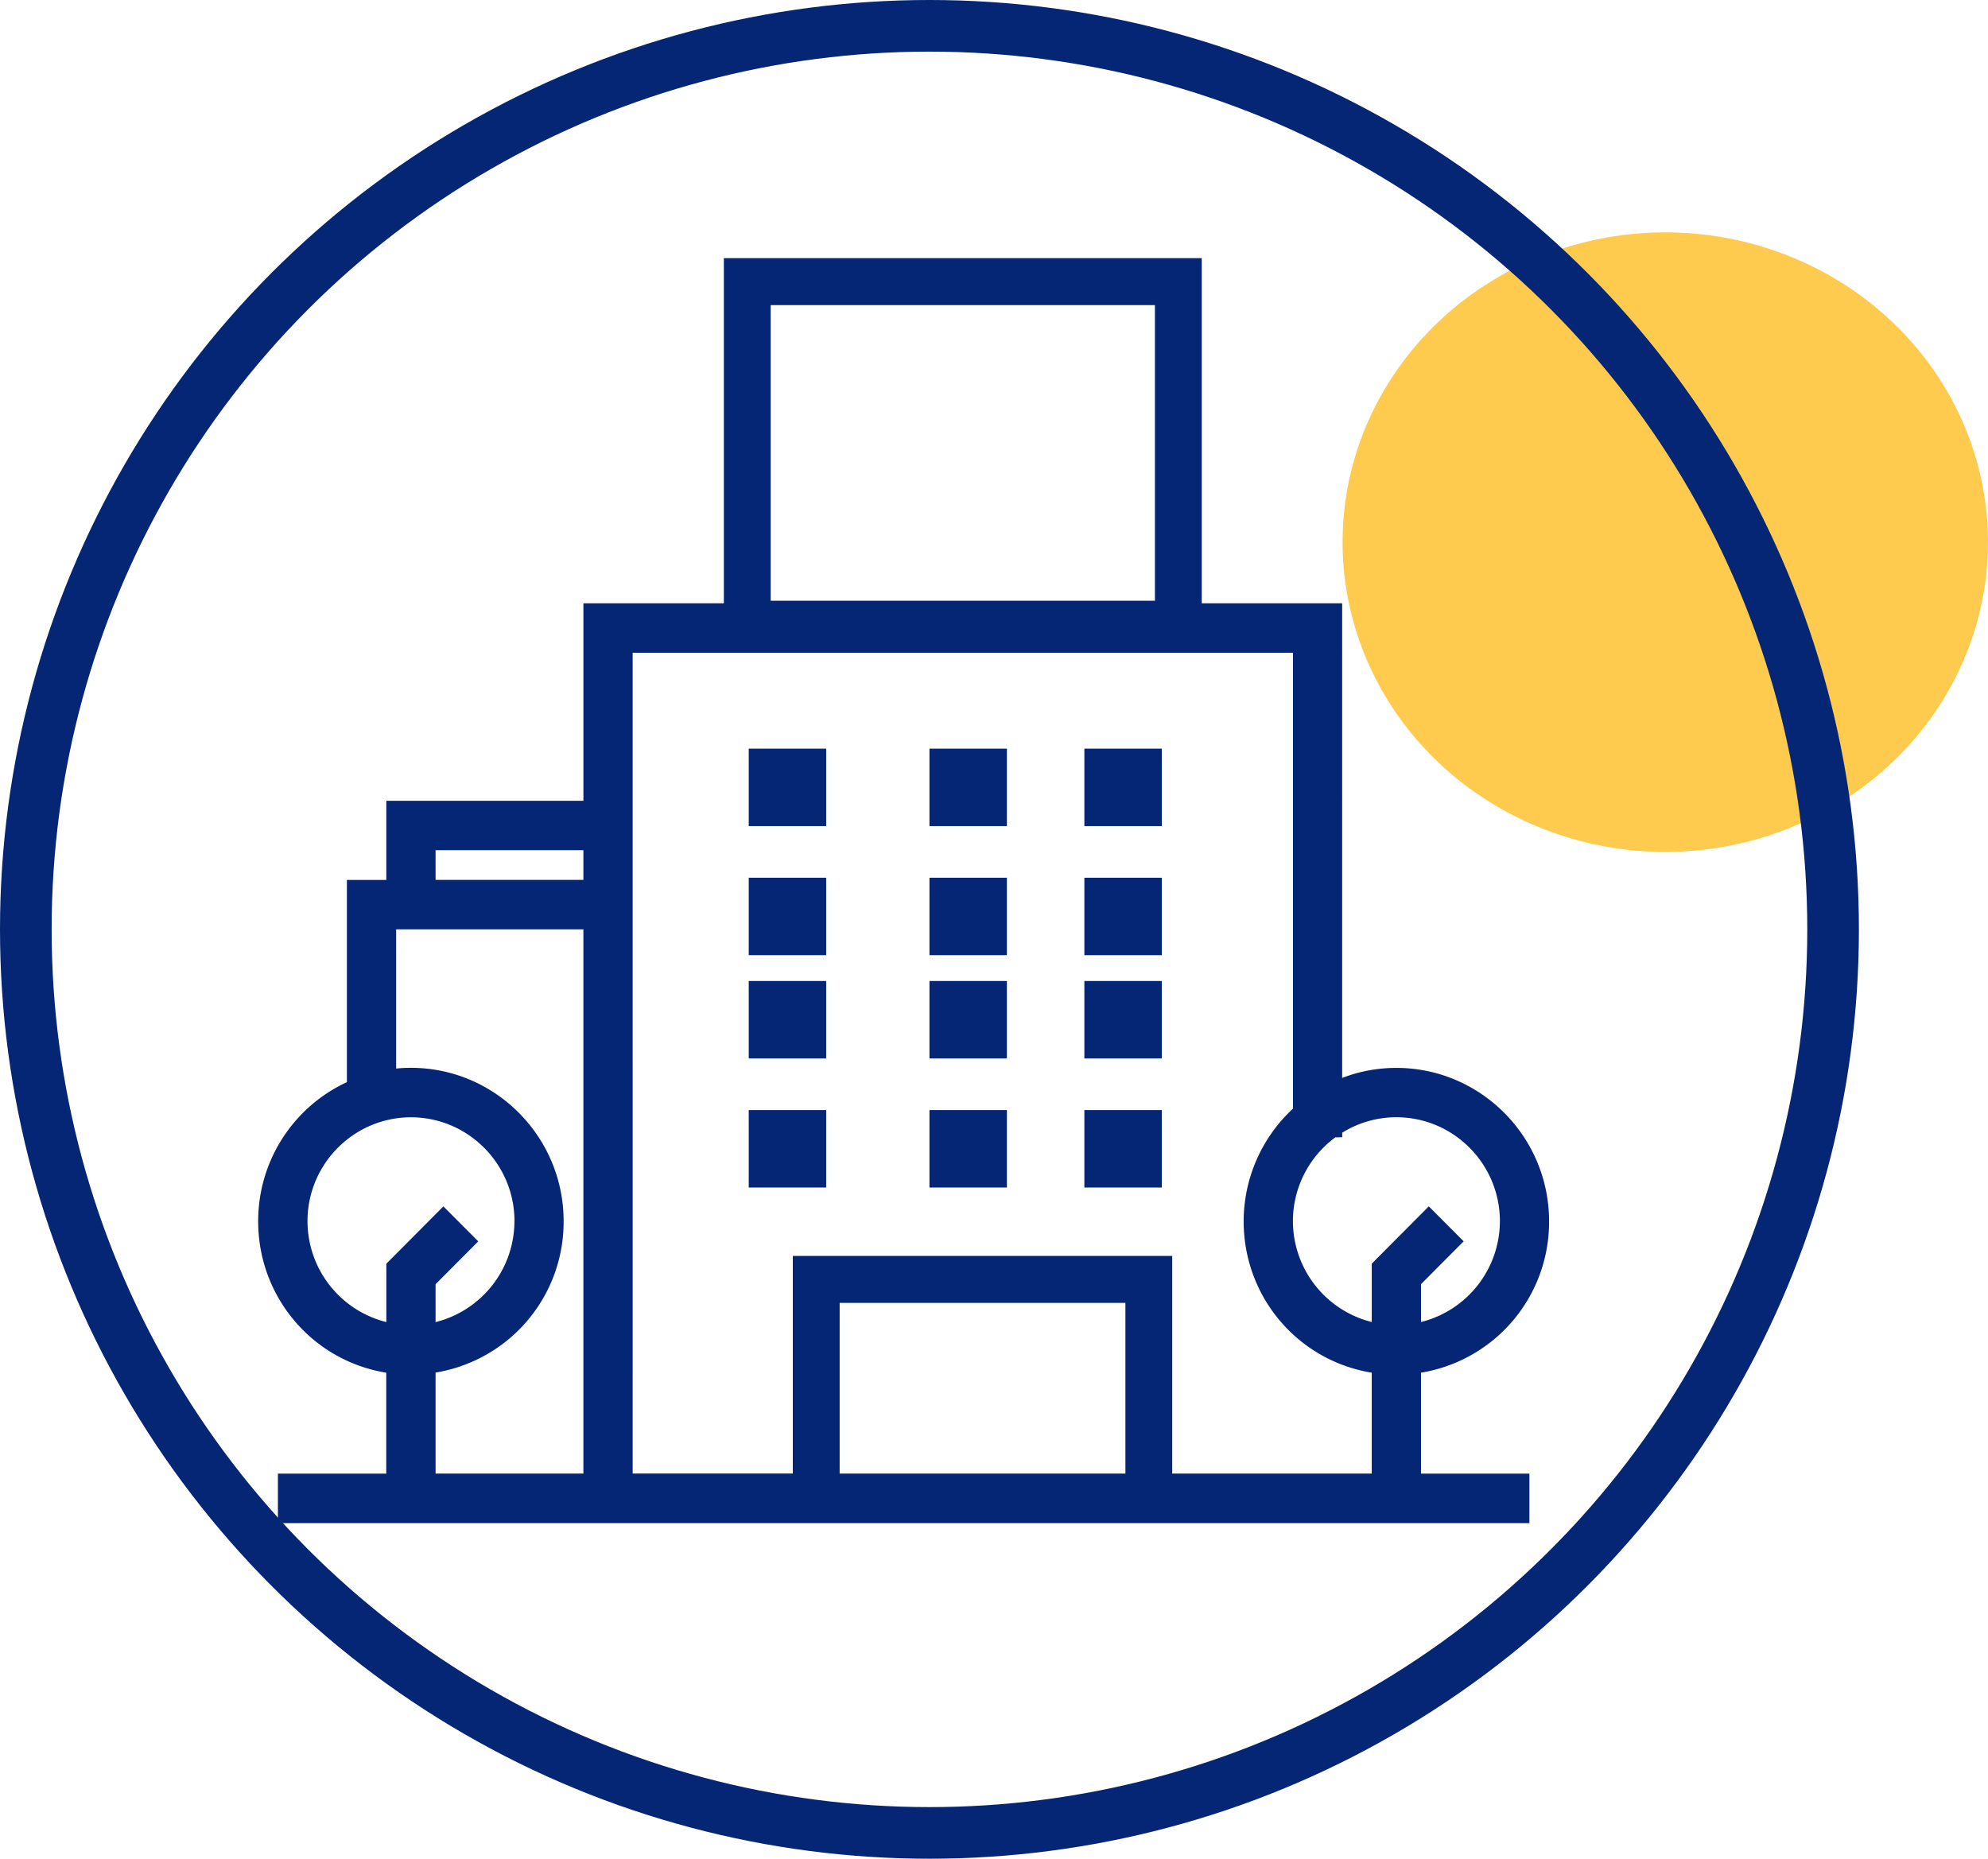
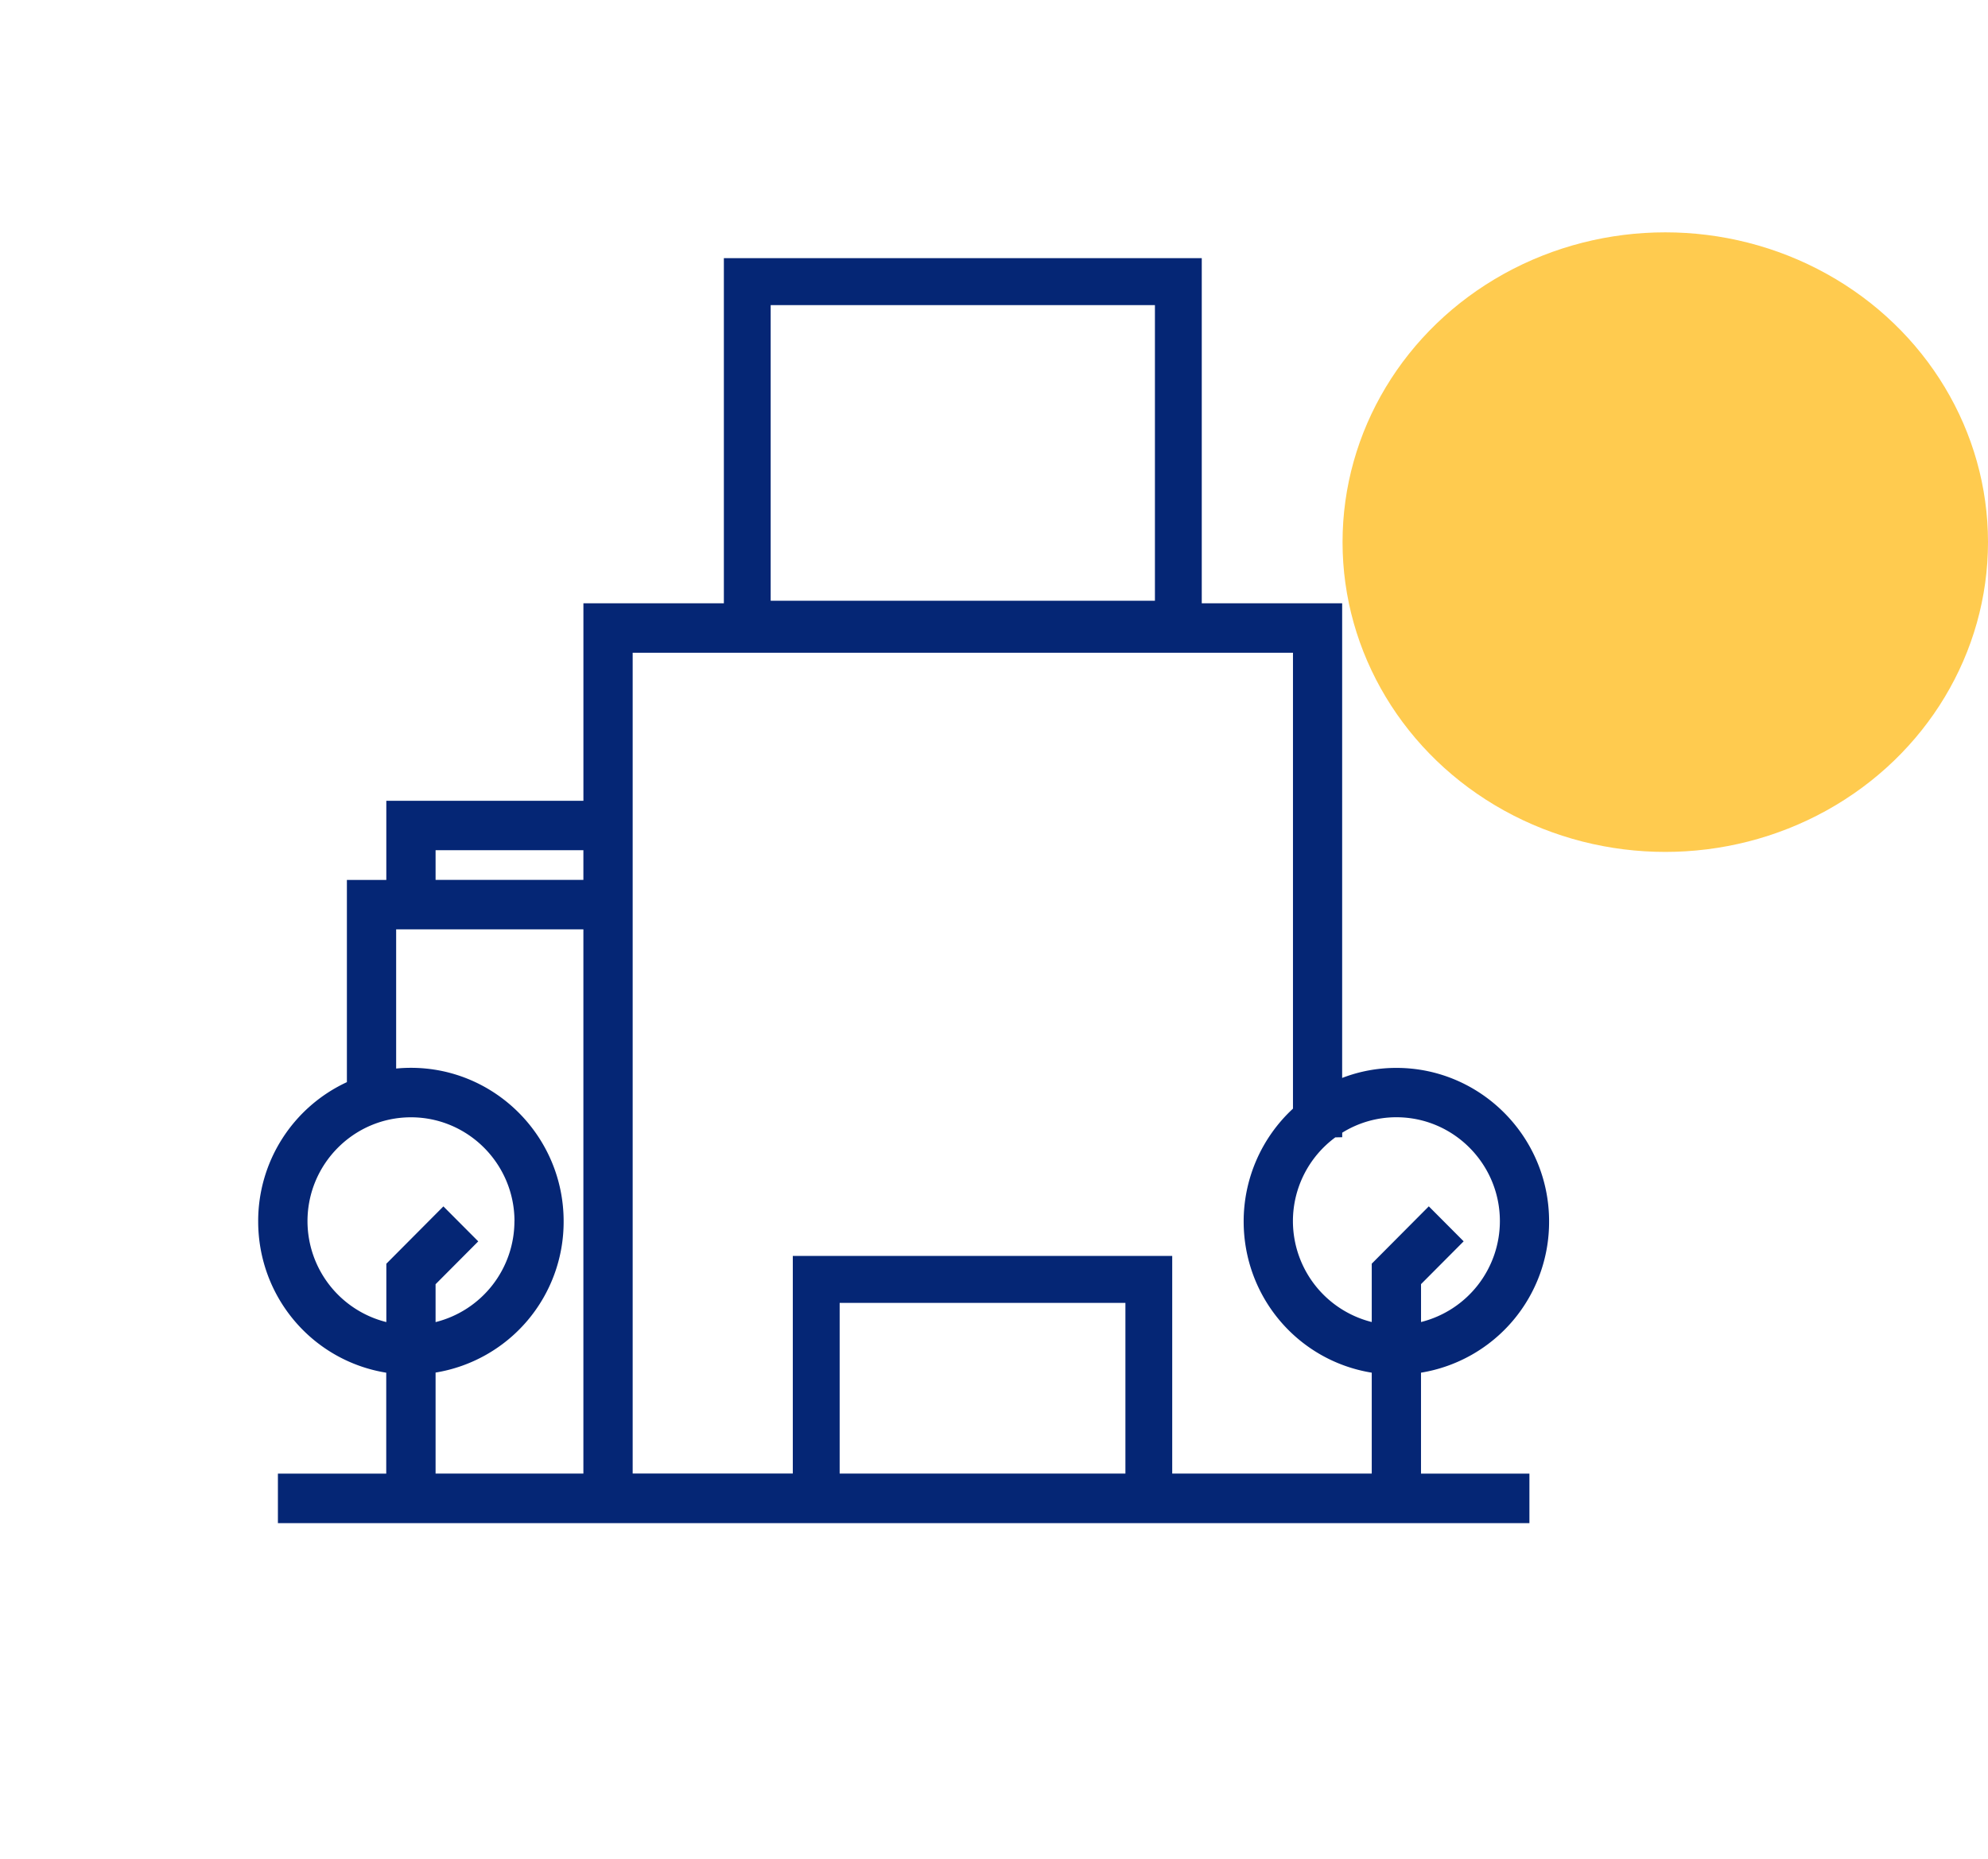
<svg xmlns="http://www.w3.org/2000/svg" width="77" height="72" fill="none">
  <ellipse cx="64.5" cy="21" rx="12.5" ry="12" fill="#FFCB4F" />
-   <circle cx="36" cy="36" r="35" stroke="#052675" stroke-width="2" />
  <path d="M55.04 53.172A5.916 5.916 0 0060 47.309c0-3.277-2.654-5.943-5.915-5.943-.726 0-1.431.131-2.1.389V23.368h-5.438V10h-18.51v13.368h-5.44v7.652h-7.634v3.066h-1.527v7.832A5.929 5.929 0 0010 47.31c0 2.938 2.11 5.4 4.96 5.863v3.909h-4.196V59h48.474v-1.917h-4.199V53.17zM22.596 32.934v1.149h-5.725v-1.15h5.725zm-5.725 20.234a5.916 5.916 0 004.96-5.862c0-3.277-2.654-5.943-5.915-5.943-.19 0-.38.009-.572.028V36h7.252v21.08h-5.725v-3.91zm3.054-5.862a4.033 4.033 0 01-3.054 3.907v-1.467l1.653-1.66-1.35-1.355-2.21 2.221v2.26a4.033 4.033 0 01-3.054-3.907c0-2.219 1.798-4.025 4.008-4.025s4.009 1.806 4.009 4.026h-.002zm10.782 1.34v8.432h-6.202V25.285H50.08v17.66a5.95 5.95 0 00-1.91 4.364c0 2.938 2.11 5.4 4.961 5.863v3.909h-7.728v-8.432H30.708v-.002zm24.331 1.098l1.653-1.66-1.35-1.355-2.21 2.221v2.26a4.033 4.033 0 01-3.053-3.907c0-1.282.61-2.485 1.642-3.246l.267-.005v-.175a3.965 3.965 0 012.099-.599c2.21 0 4.008 1.806 4.008 4.025a4.033 4.033 0 01-3.054 3.907v-1.466h-.002zM44.733 11.82v11.45H29.85V11.82h14.884zM32.522 57.08v-6.612H43.59v6.612H32.52z" fill="#052675" />
-   <path d="M32 34h-3v3h3v-3zm7 0h-3v3h3v-3zm6 0h-3v3h3v-3zm-13 4h-3v3h3v-3zm7 0h-3v3h3v-3zm6 0h-3v3h3v-3zm-13-9h-3v3h3v-3zm7 0h-3v3h3v-3zm6 0h-3v3h3v-3zM32 43h-3v3h3v-3zm7 0h-3v3h3v-3zm6 0h-3v3h3v-3z" fill="#052675" />
</svg>